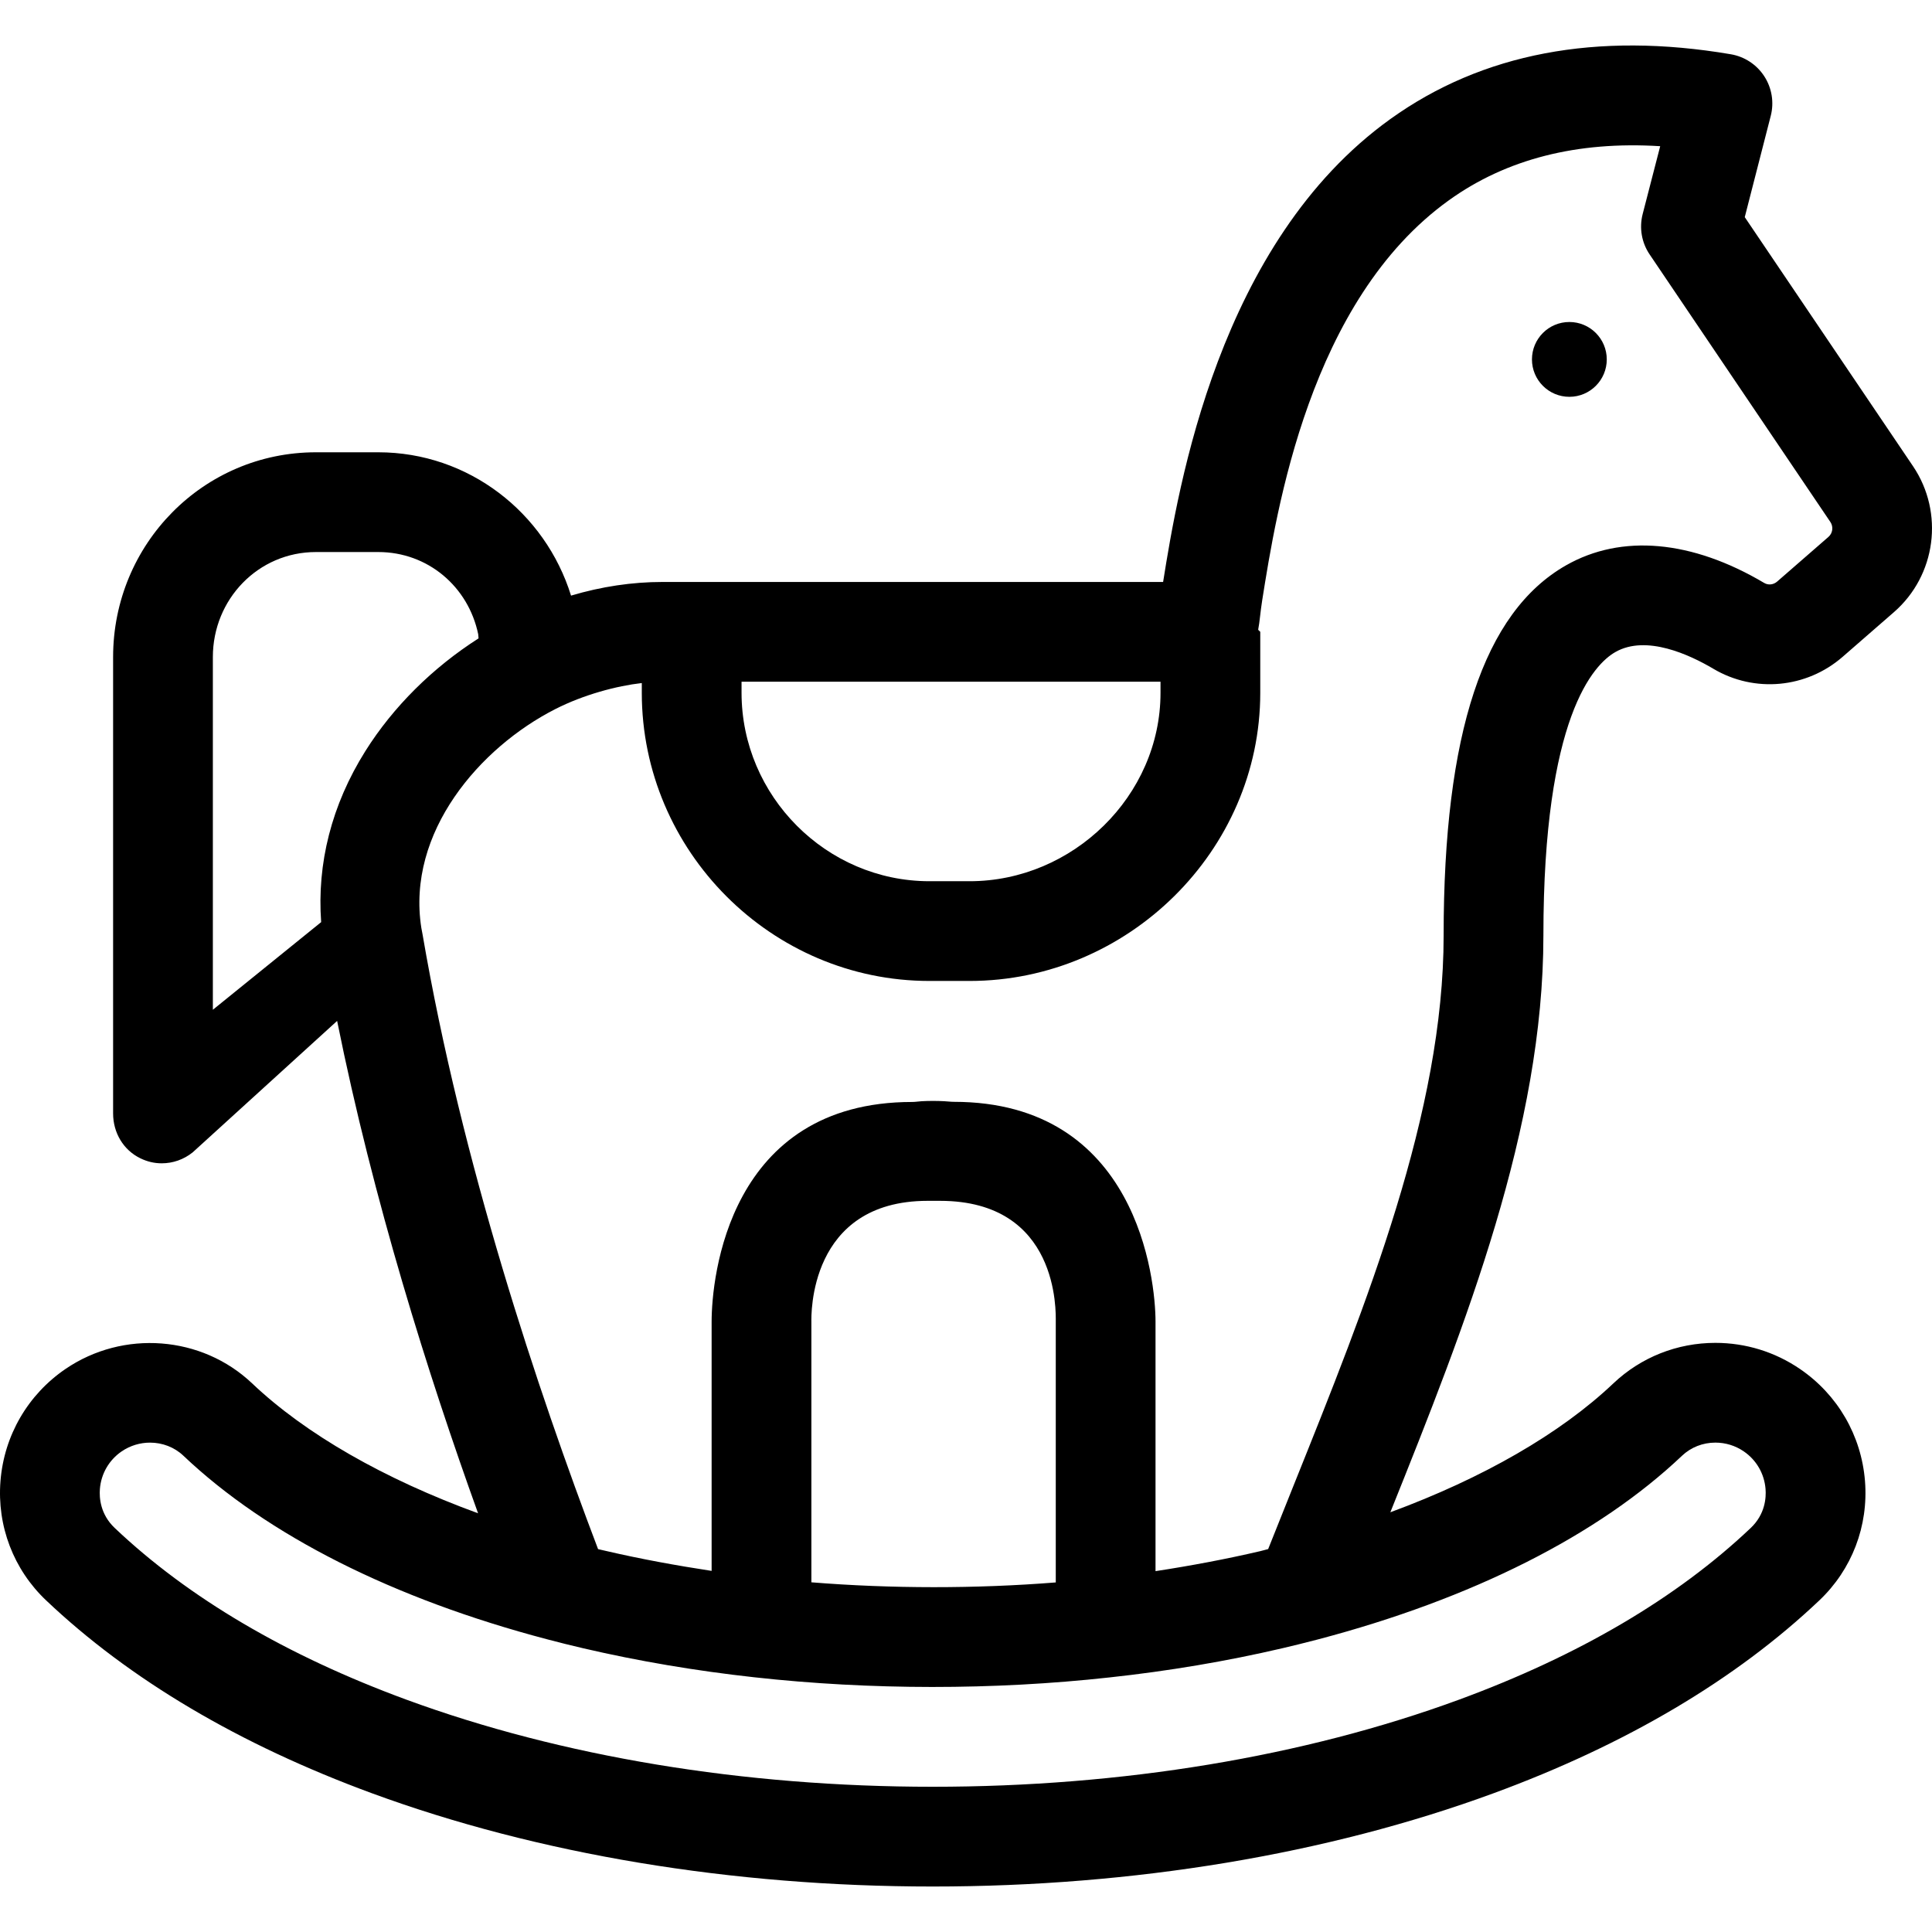
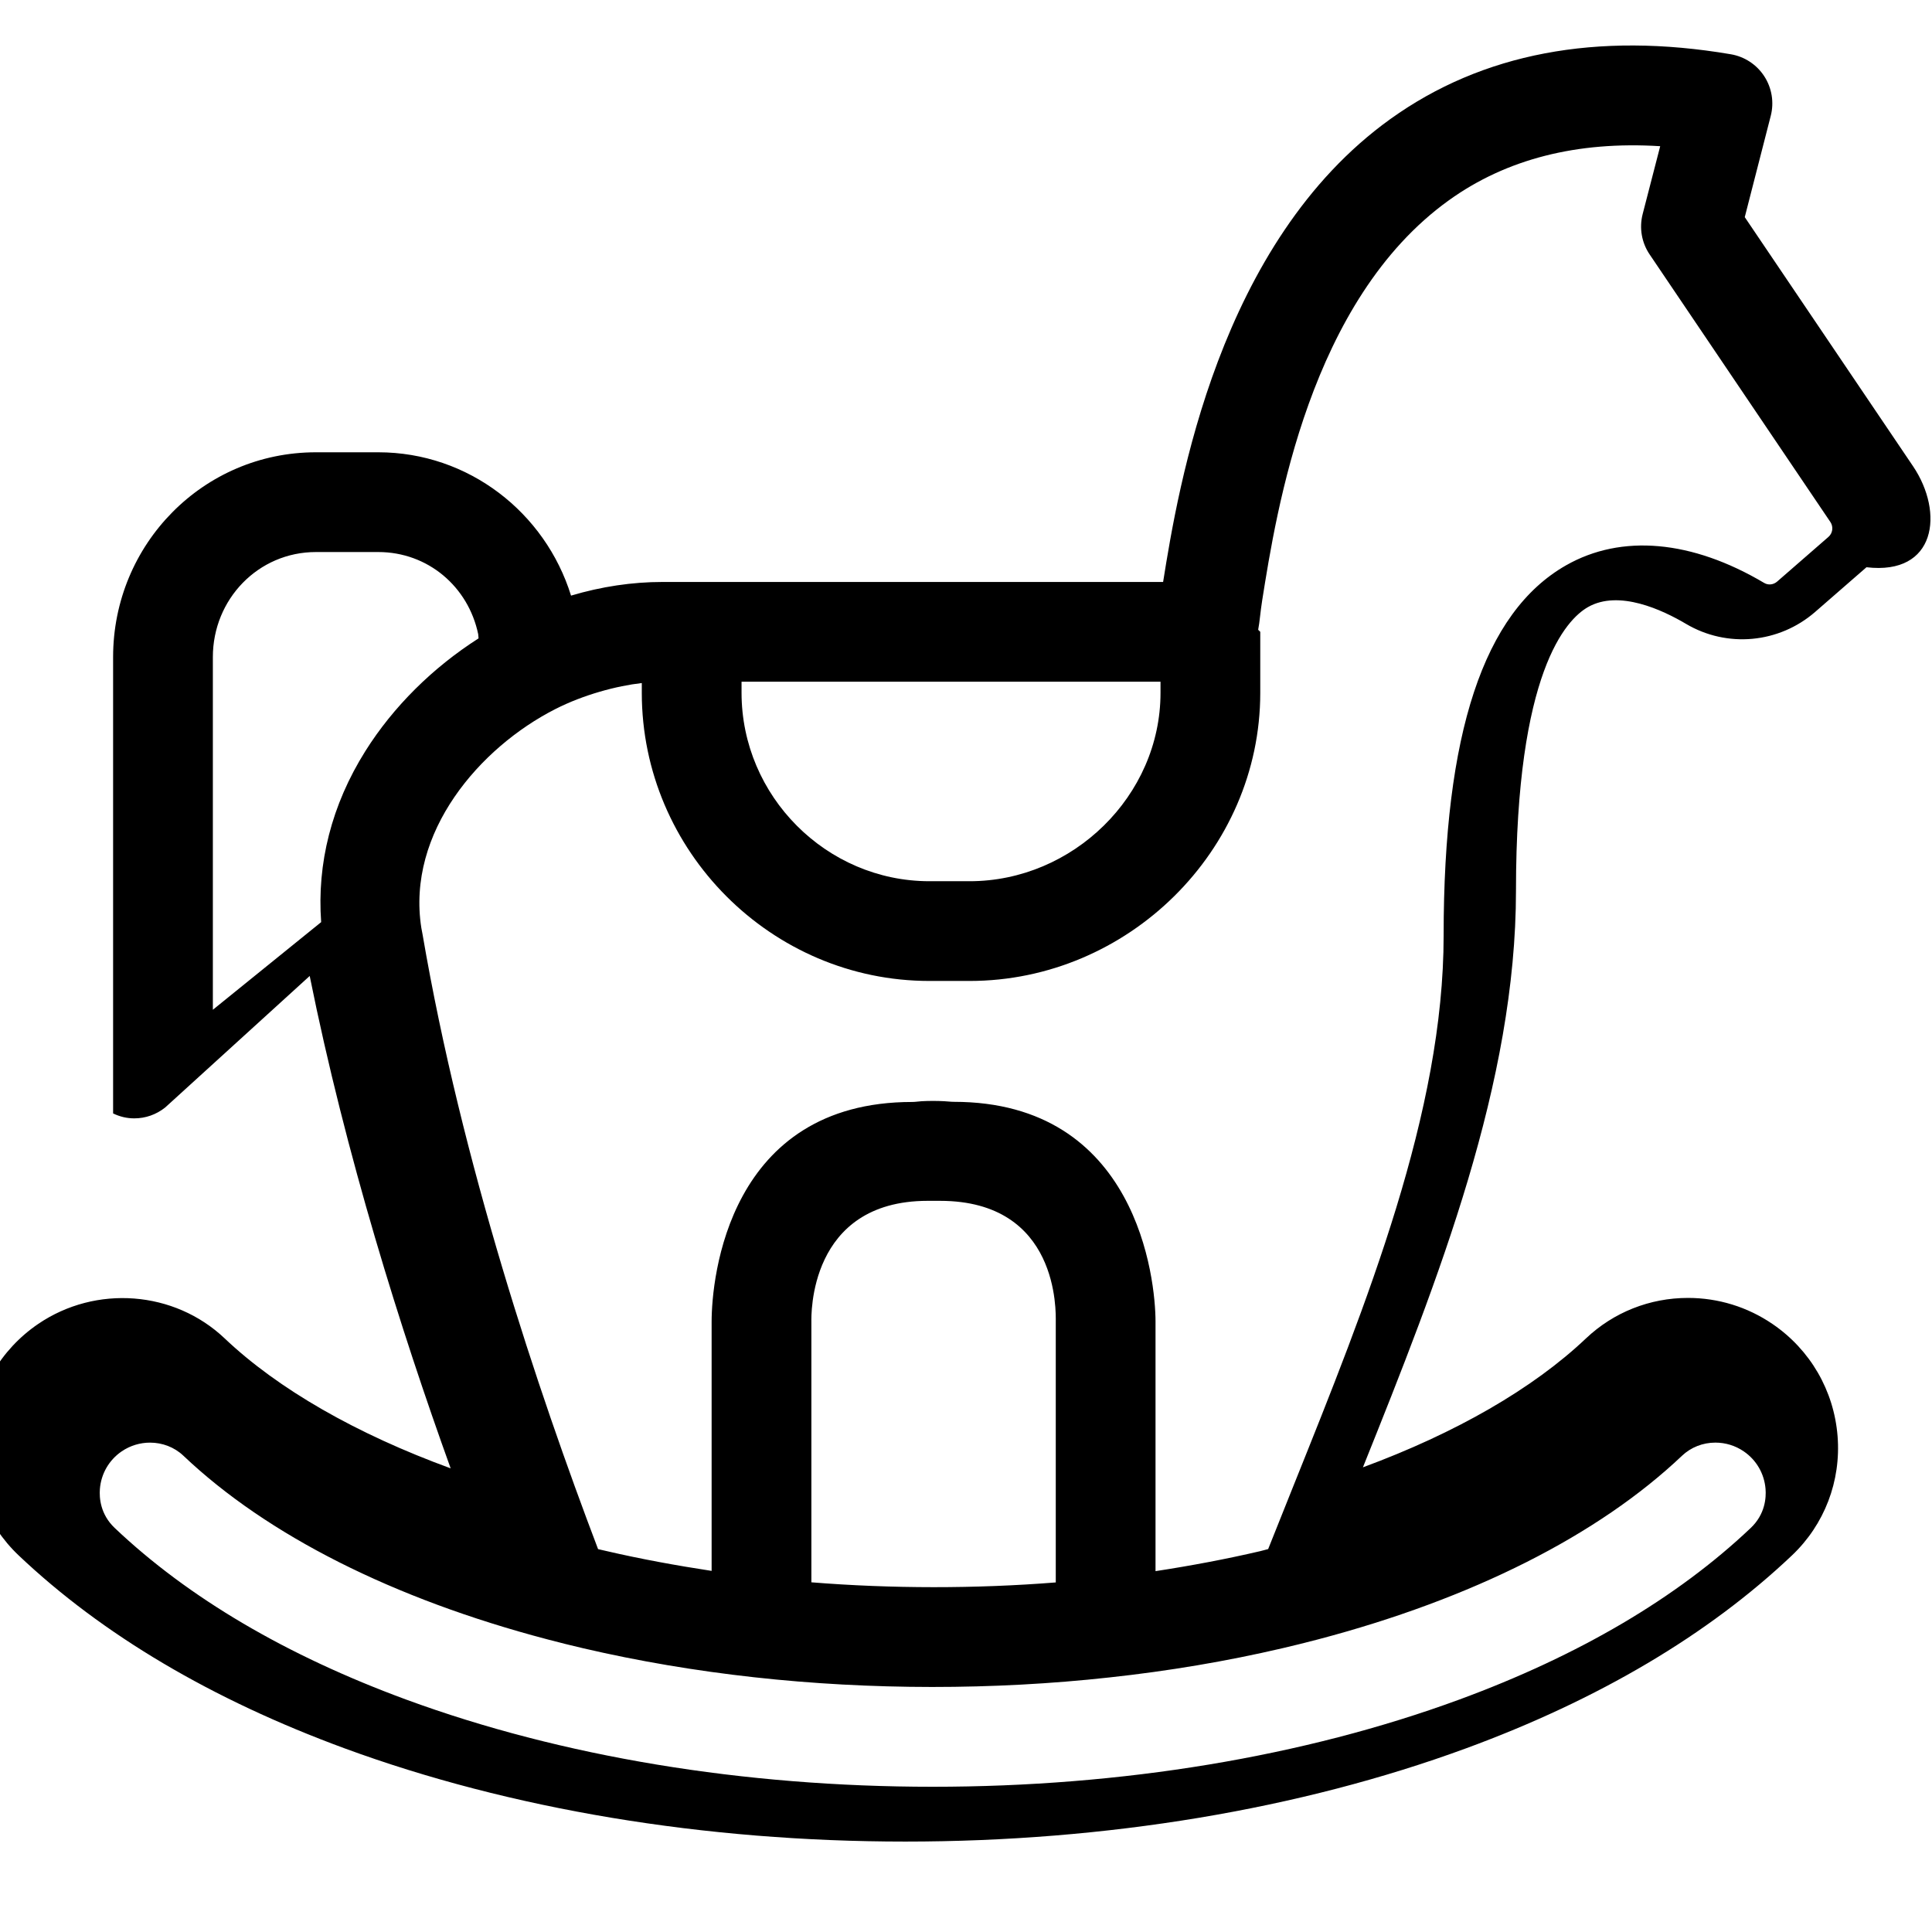
<svg xmlns="http://www.w3.org/2000/svg" version="1.1" id="Layer_1" x="0px" y="0px" viewBox="0 0 511.997 511.997" style="enable-background:new 0 0 511.997 511.997;" xml:space="preserve">
  <g>
    <g>
      <g>
-         <path d="M506.975,123.557l-44.599-66.013l6.89-26.849c0.917-3.579,0.296-7.379-1.716-10.48c-2.012-3.101-5.229-5.217-8.873-5.836     c-35.529-6.042-65.876-0.295-90.194,17.149c-45.562,32.685-56.232,97.584-60.249,122.698h-132.66     c-8.044,0-16.219,1.225-24.245,3.618c-6.823-21.988-27.141-37.984-51.084-37.984H83.723c-29.881,0-53.749,24.385-53.749,54.267     v120.942c0,5.08,2.689,9.71,7.266,11.911c1.823,0.878,3.669,1.307,5.616,1.307c2.945,0,5.809-0.983,8.196-2.891l38.289-34.845     c9.563,47.531,24.129,93.798,37.353,130.484c-24.925-9.098-45.704-20.974-59.895-34.441     c-13.333-12.643-34.123-14.245-49.432-3.813c-9.993,6.814-16.278,17.638-17.241,29.698c-0.953,11.925,3.46,23.461,12.102,31.643     c22.13,20.982,51.17,38.174,86.313,51.1c44.007,16.173,95.407,24.722,148.645,24.722c53.229,0,104.625-8.549,148.634-24.722     c35.13-12.915,64.168-30.105,86.305-51.092c8.65-8.188,13.063-19.725,12.11-31.65c-0.964-12.06-7.247-22.884-17.237-29.696     c-6.63-4.522-14.38-6.912-22.412-6.912c-10.12,0-19.713,3.807-27.02,10.725c-14.052,13.327-34.546,25.107-59.116,34.169     c20.141-50.172,40.561-101.968,40.561-152.857c0-57.988,13.35-71.85,19.089-75.12c8.195-4.667,19.779,0.782,25.969,4.453     c10.883,6.44,24.638,5.171,34.229-3.166l13.597-11.839C513.086,152.505,515.275,135.882,506.975,123.557z M196.517,180.66     h111.029v2.938c0,27.332-23.261,49.933-50.591,49.933H246.3c-27.332,0-49.783-22.602-49.783-49.933V180.66z M96.849,199.005     c-9.015,14.332-12.871,29.893-11.739,45.365l-28.7,23.224v-93.468h-0.001c0-15.306,12.008-27.831,27.313-27.831h16.522     c13.177,0,23.878,9.206,26.487,21.792c0.015,0.071,0.049,0.522,0.09,1.088C114.66,176.938,104.212,187.298,96.849,199.005z      M445.751,385.783c2.369-2.243,5.506-3.478,8.836-3.478c2.696,0,5.295,0.8,7.517,2.316c3.351,2.285,5.458,5.918,5.781,9.964     c0.184,2.3-0.083,6.701-3.934,10.347c-0.003,0.001-0.005,0.004-0.008,0.007c-19.515,18.504-45.503,33.802-77.242,45.47     c-41.119,15.112-89.361,23.099-139.515,23.099c-50.16,0-98.407-7.987-139.524-23.098c-31.75-11.677-57.74-26.976-77.254-45.478     c-3.85-3.645-4.116-8.047-3.934-10.347c0.324-4.047,2.431-7.678,5.777-9.961c2.279-1.552,4.91-2.314,7.514-2.314     c3.228,0,6.416,1.172,8.832,3.464c22.228,21.096,55.612,37.932,96.512,48.684c3.031,0.805,6.223,1.598,9.49,2.359     c14.554,3.388,29.801,5.973,45.303,7.678c30.705,3.408,63.453,3.422,94.08,0.044c15.684-1.695,31.089-4.294,45.764-7.719     c2.79-0.646,5.797-1.392,9.501-2.354C390.152,423.698,423.525,406.861,445.751,385.783z M245.858,318.232     c1.03,0,2.223,0.001,3.25,0.001c31.671,0,30.681,29.595,30.681,32.019v69.106c-21.148,1.687-43.619,1.675-64.767-0.03v-69.076     C215.022,348.908,214.139,318.232,245.858,318.232z M484.548,142.29c-0.001,0.001-0.004,0.003-0.005,0.004l-13.593,11.835     c-0.975,0.849-2.35,0.991-3.408,0.366c-19.188-11.38-37.842-13.043-52.525-4.679c-21.83,12.433-32.442,44.519-32.442,98.09     c0,46.745-20.236,97.133-39.805,145.863c-2.214,5.512-4.481,11.16-6.696,16.748c-0.794,0.192-1.347,0.377-2.095,0.55     c-9.059,2.115-18.502,3.883-27.755,5.3v-66.118c0-11.235-4.848-58.257-53.474-58.257c-0.79,0-1.743-0.128-2.552-0.164     c-1.935-0.099-4.019-0.1-5.96,0.005c-0.894,0.049-1.597,0.197-2.497,0.197c-48.723,0-53.155,46.652-53.155,58.218v66.052     c-9.252-1.41-18.842-3.158-27.772-5.237c-0.747-0.173-1.582-0.354-2.32-0.531c-15.971-42.011-36.164-102.439-46.513-162.914     c-0.107-0.605-0.242-1.211-0.329-1.749c-3.951-25.352,15.556-47.802,35.486-57.941c7.508-3.837,16.333-6.171,22.942-6.914v2.581     c0,41.908,34.311,76.368,76.219,76.368h10.655c41.908,0,77.026-34.461,77.026-76.368v-16.082c0-0.233-0.535-0.449-0.547-0.673     c0.403-2.029,0.552-4.563,1.057-7.731c3.788-23.797,12.529-79.527,49.528-106.068c15.177-10.887,33.915-15.674,55.949-14.295     l-4.646,17.981c-0.94,3.663-0.282,7.551,1.835,10.684l47.908,70.922C485.917,139.599,485.69,141.298,484.548,142.29z" />
-         <circle cx="415.895" cy="95.246" r="9.913" />
+         <path d="M506.975,123.557l-44.599-66.013l6.89-26.849c0.917-3.579,0.296-7.379-1.716-10.48c-2.012-3.101-5.229-5.217-8.873-5.836     c-35.529-6.042-65.876-0.295-90.194,17.149c-45.562,32.685-56.232,97.584-60.249,122.698h-132.66     c-8.044,0-16.219,1.225-24.245,3.618c-6.823-21.988-27.141-37.984-51.084-37.984H83.723c-29.881,0-53.749,24.385-53.749,54.267     v120.942c1.823,0.878,3.669,1.307,5.616,1.307c2.945,0,5.809-0.983,8.196-2.891l38.289-34.845     c9.563,47.531,24.129,93.798,37.353,130.484c-24.925-9.098-45.704-20.974-59.895-34.441     c-13.333-12.643-34.123-14.245-49.432-3.813c-9.993,6.814-16.278,17.638-17.241,29.698c-0.953,11.925,3.46,23.461,12.102,31.643     c22.13,20.982,51.17,38.174,86.313,51.1c44.007,16.173,95.407,24.722,148.645,24.722c53.229,0,104.625-8.549,148.634-24.722     c35.13-12.915,64.168-30.105,86.305-51.092c8.65-8.188,13.063-19.725,12.11-31.65c-0.964-12.06-7.247-22.884-17.237-29.696     c-6.63-4.522-14.38-6.912-22.412-6.912c-10.12,0-19.713,3.807-27.02,10.725c-14.052,13.327-34.546,25.107-59.116,34.169     c20.141-50.172,40.561-101.968,40.561-152.857c0-57.988,13.35-71.85,19.089-75.12c8.195-4.667,19.779,0.782,25.969,4.453     c10.883,6.44,24.638,5.171,34.229-3.166l13.597-11.839C513.086,152.505,515.275,135.882,506.975,123.557z M196.517,180.66     h111.029v2.938c0,27.332-23.261,49.933-50.591,49.933H246.3c-27.332,0-49.783-22.602-49.783-49.933V180.66z M96.849,199.005     c-9.015,14.332-12.871,29.893-11.739,45.365l-28.7,23.224v-93.468h-0.001c0-15.306,12.008-27.831,27.313-27.831h16.522     c13.177,0,23.878,9.206,26.487,21.792c0.015,0.071,0.049,0.522,0.09,1.088C114.66,176.938,104.212,187.298,96.849,199.005z      M445.751,385.783c2.369-2.243,5.506-3.478,8.836-3.478c2.696,0,5.295,0.8,7.517,2.316c3.351,2.285,5.458,5.918,5.781,9.964     c0.184,2.3-0.083,6.701-3.934,10.347c-0.003,0.001-0.005,0.004-0.008,0.007c-19.515,18.504-45.503,33.802-77.242,45.47     c-41.119,15.112-89.361,23.099-139.515,23.099c-50.16,0-98.407-7.987-139.524-23.098c-31.75-11.677-57.74-26.976-77.254-45.478     c-3.85-3.645-4.116-8.047-3.934-10.347c0.324-4.047,2.431-7.678,5.777-9.961c2.279-1.552,4.91-2.314,7.514-2.314     c3.228,0,6.416,1.172,8.832,3.464c22.228,21.096,55.612,37.932,96.512,48.684c3.031,0.805,6.223,1.598,9.49,2.359     c14.554,3.388,29.801,5.973,45.303,7.678c30.705,3.408,63.453,3.422,94.08,0.044c15.684-1.695,31.089-4.294,45.764-7.719     c2.79-0.646,5.797-1.392,9.501-2.354C390.152,423.698,423.525,406.861,445.751,385.783z M245.858,318.232     c1.03,0,2.223,0.001,3.25,0.001c31.671,0,30.681,29.595,30.681,32.019v69.106c-21.148,1.687-43.619,1.675-64.767-0.03v-69.076     C215.022,348.908,214.139,318.232,245.858,318.232z M484.548,142.29c-0.001,0.001-0.004,0.003-0.005,0.004l-13.593,11.835     c-0.975,0.849-2.35,0.991-3.408,0.366c-19.188-11.38-37.842-13.043-52.525-4.679c-21.83,12.433-32.442,44.519-32.442,98.09     c0,46.745-20.236,97.133-39.805,145.863c-2.214,5.512-4.481,11.16-6.696,16.748c-0.794,0.192-1.347,0.377-2.095,0.55     c-9.059,2.115-18.502,3.883-27.755,5.3v-66.118c0-11.235-4.848-58.257-53.474-58.257c-0.79,0-1.743-0.128-2.552-0.164     c-1.935-0.099-4.019-0.1-5.96,0.005c-0.894,0.049-1.597,0.197-2.497,0.197c-48.723,0-53.155,46.652-53.155,58.218v66.052     c-9.252-1.41-18.842-3.158-27.772-5.237c-0.747-0.173-1.582-0.354-2.32-0.531c-15.971-42.011-36.164-102.439-46.513-162.914     c-0.107-0.605-0.242-1.211-0.329-1.749c-3.951-25.352,15.556-47.802,35.486-57.941c7.508-3.837,16.333-6.171,22.942-6.914v2.581     c0,41.908,34.311,76.368,76.219,76.368h10.655c41.908,0,77.026-34.461,77.026-76.368v-16.082c0-0.233-0.535-0.449-0.547-0.673     c0.403-2.029,0.552-4.563,1.057-7.731c3.788-23.797,12.529-79.527,49.528-106.068c15.177-10.887,33.915-15.674,55.949-14.295     l-4.646,17.981c-0.94,3.663-0.282,7.551,1.835,10.684l47.908,70.922C485.917,139.599,485.69,141.298,484.548,142.29z" />
      </g>
    </g>
  </g>
  <g>
</g>
  <g>
</g>
  <g>
</g>
  <g>
</g>
  <g>
</g>
  <g>
</g>
  <g>
</g>
  <g>
</g>
  <g>
</g>
  <g>
</g>
  <g>
</g>
  <g>
</g>
  <g>
</g>
  <g>
</g>
  <g>
</g>
</svg>